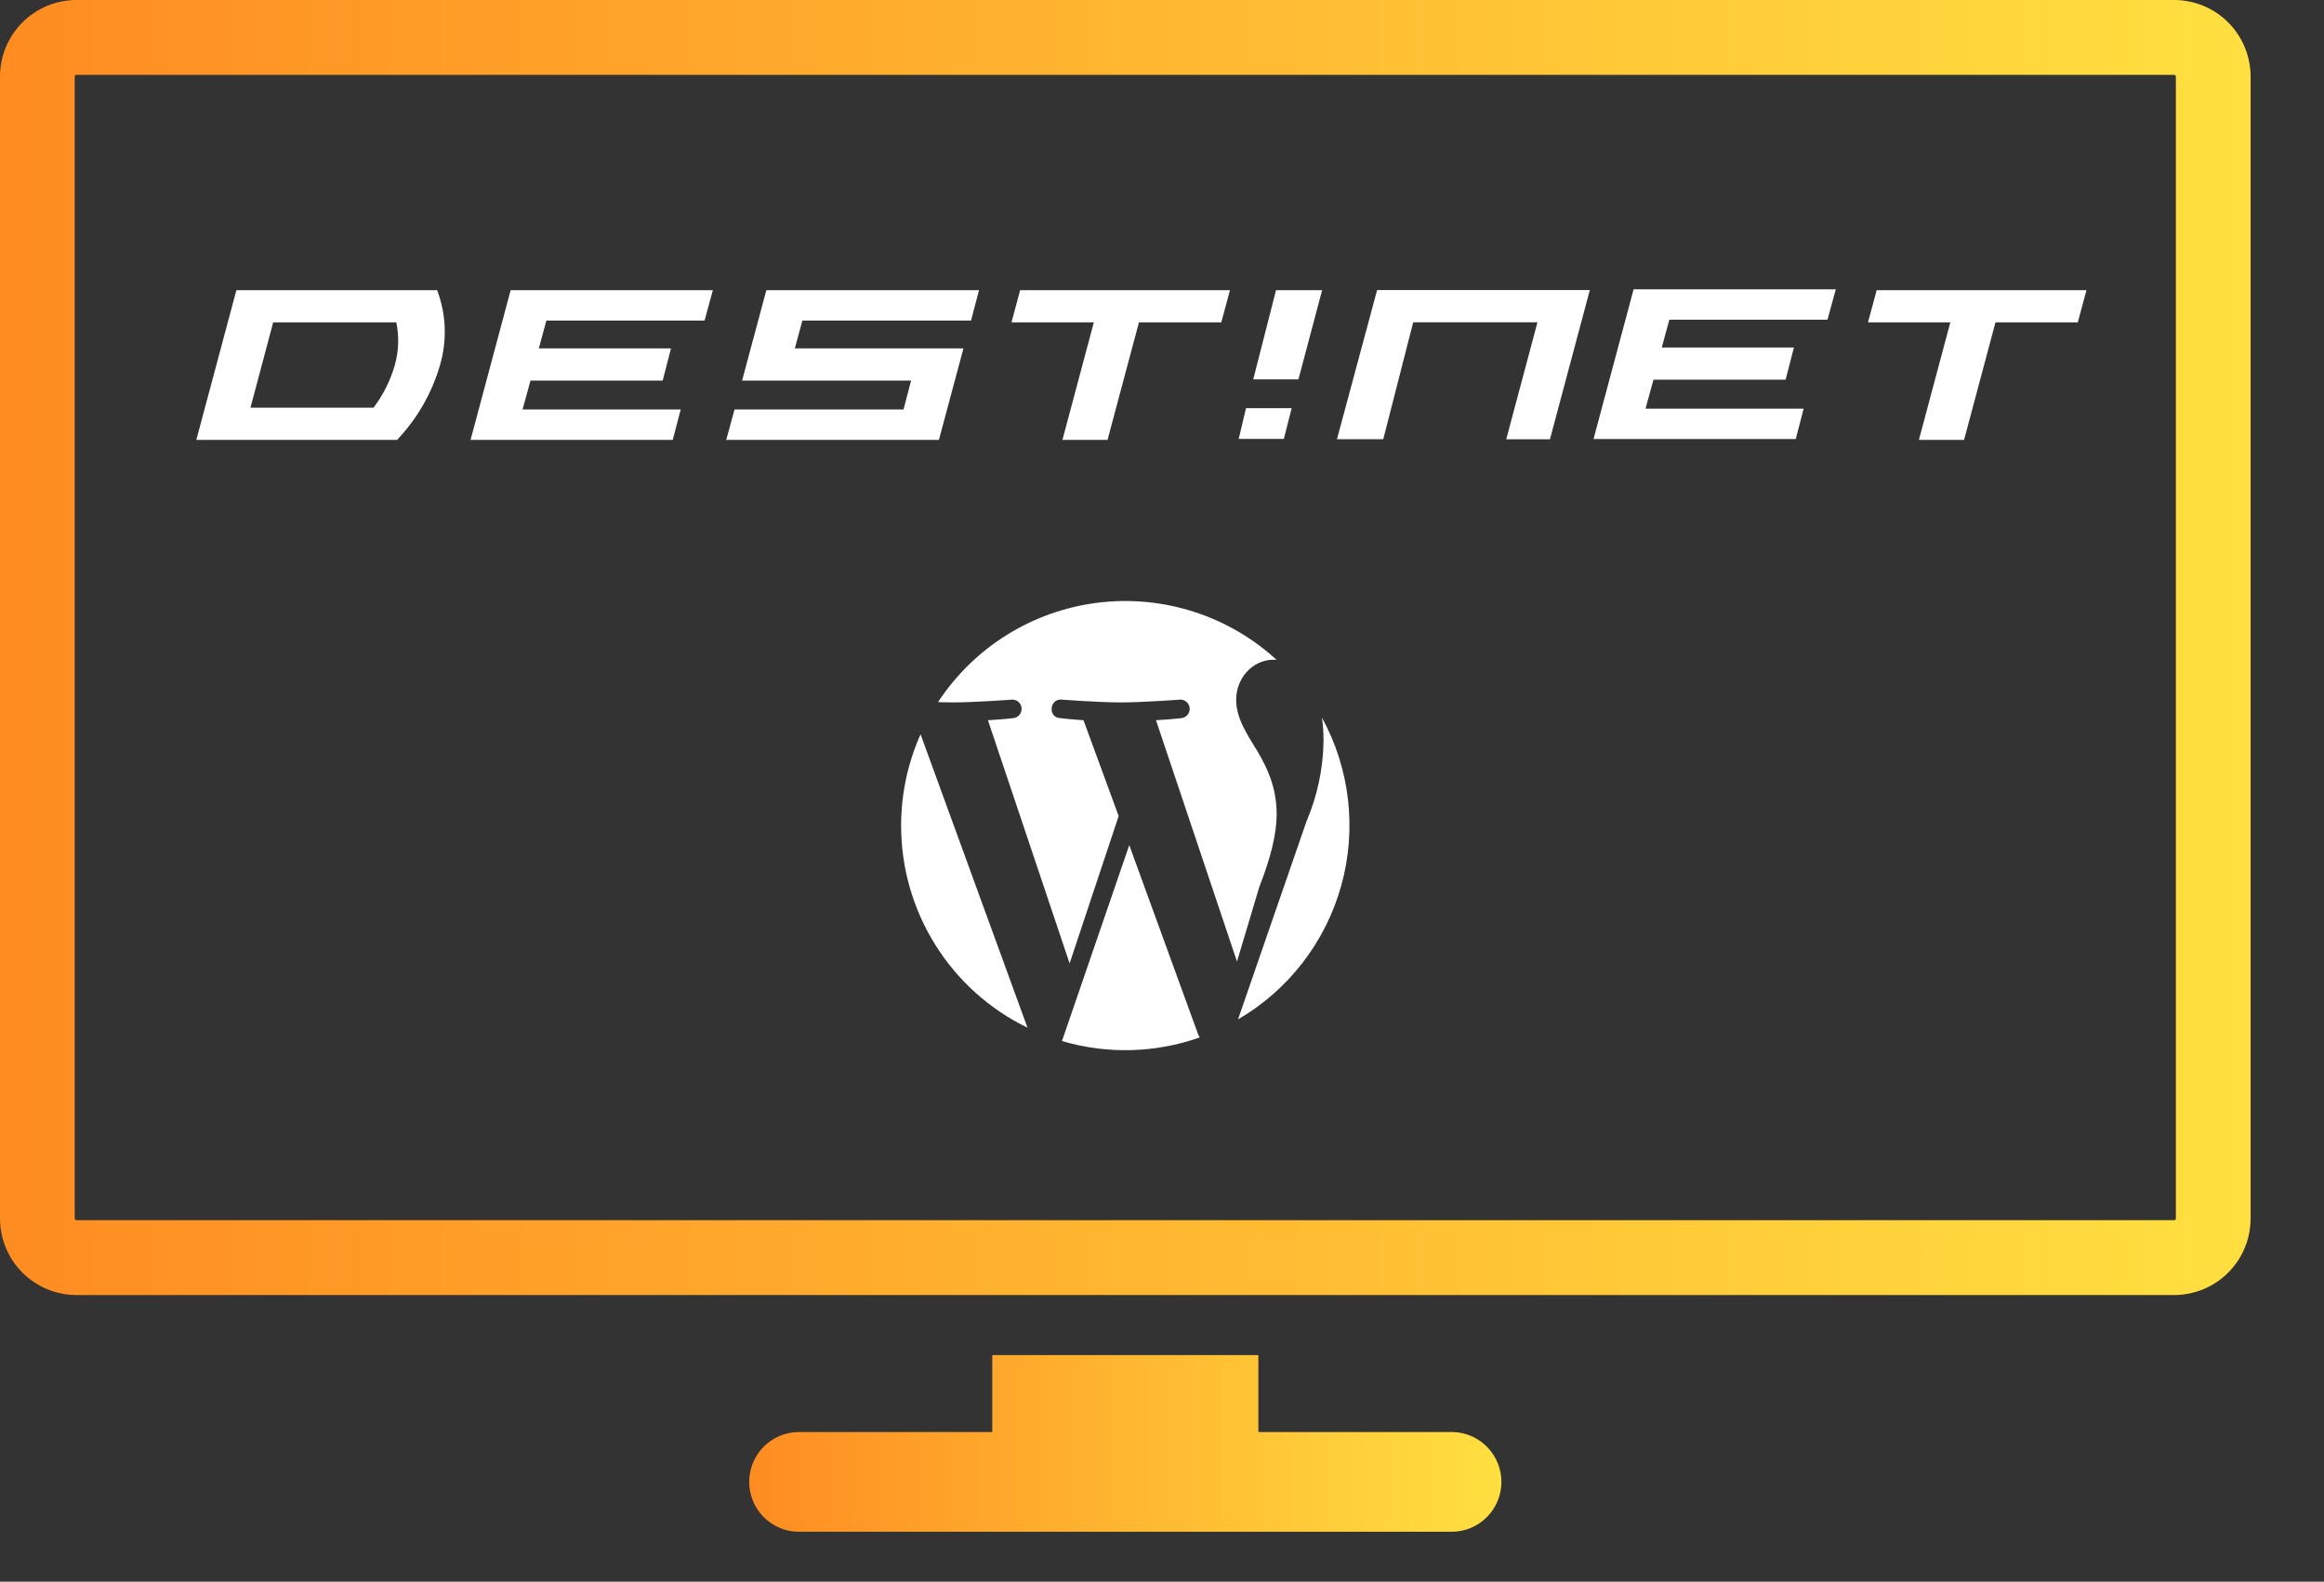
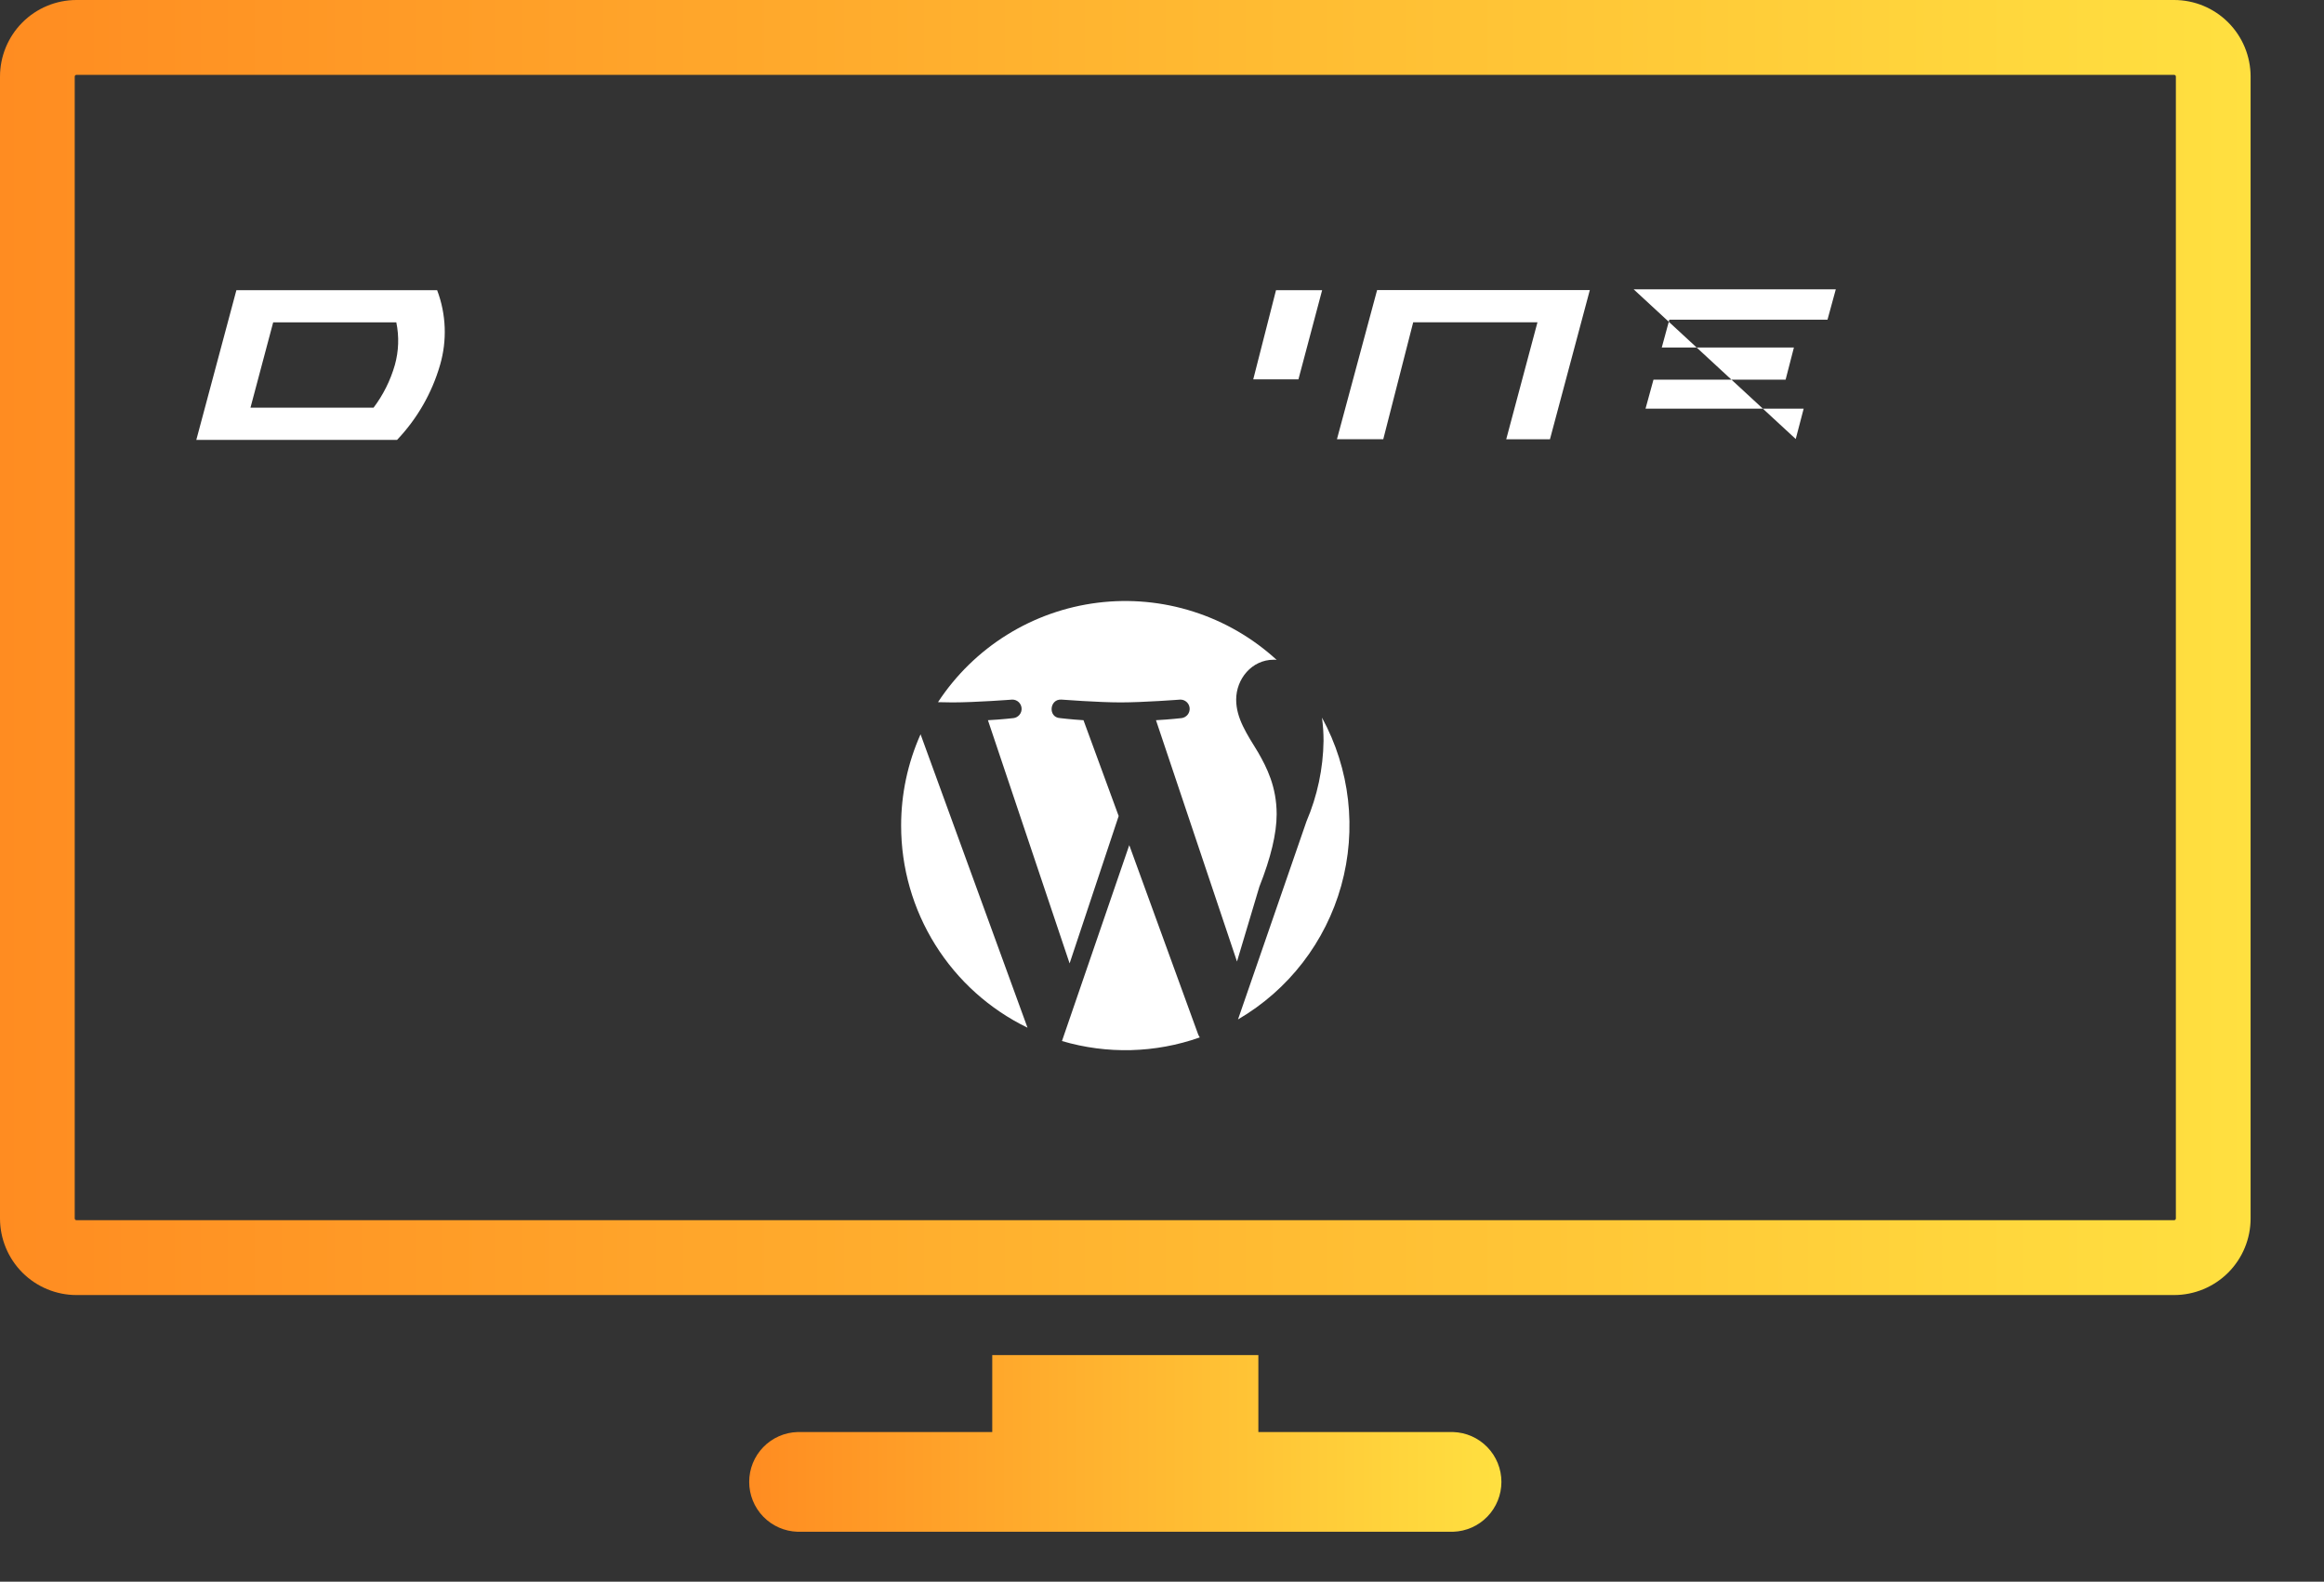
<svg xmlns="http://www.w3.org/2000/svg" width="119" height="81" viewBox="0 0 119 81" fill="none">
  <rect x="0" y="0" width="119" height="81" fill="#333333" stroke="none" />
  <path d="M111.325 3.833C111.349 3.833 111.372 3.842 111.389 3.859C111.406 3.876 111.415 3.899 111.415 3.923V62.397C111.415 62.421 111.406 62.444 111.389 62.461C111.372 62.478 111.349 62.487 111.325 62.487H3.916C3.893 62.487 3.87 62.478 3.853 62.461C3.836 62.444 3.826 62.421 3.826 62.397V3.923C3.826 3.899 3.836 3.876 3.853 3.859C3.87 3.842 3.893 3.833 3.916 3.833H111.325ZM111.325 0H3.916C2.878 0 1.882 0.413 1.147 1.149C0.413 1.885 0 2.882 0 3.923L0 62.397C0 63.437 0.413 64.435 1.147 65.171C1.882 65.906 2.878 66.32 3.916 66.32H111.325C112.364 66.32 113.36 65.906 114.095 65.171C114.829 64.435 115.242 63.437 115.242 62.397V3.923C115.242 2.882 114.829 1.885 114.095 1.149C113.36 0.413 112.364 0 111.325 0Z" fill="url(#paint0_linear_5_451)" />
  <path d="M74.405 73.336H64.434V69.393H50.808V73.336H40.837C40.173 73.355 39.544 73.633 39.082 74.11C38.62 74.586 38.362 75.225 38.362 75.889C38.362 76.553 38.62 77.191 39.082 77.668C39.544 78.145 40.173 78.422 40.837 78.442H74.405C75.068 78.422 75.697 78.145 76.159 77.668C76.621 77.191 76.88 76.553 76.88 75.889C76.88 75.225 76.621 74.586 76.159 74.11C75.697 73.633 75.068 73.355 74.405 73.336Z" fill="url(#paint1_linear_5_451)" />
-   <path d="M65.739 22.477H63.428L63.801 20.904H66.14L65.739 22.477Z" fill="white" />
  <path d="M20.331 22.527H10.052L12.104 14.862H22.384C22.848 16.089 22.9 17.435 22.532 18.694C22.116 20.13 21.361 21.445 20.331 22.527ZM13.988 16.508L12.825 20.879H19.127C19.621 20.224 19.991 19.483 20.218 18.694C20.417 17.982 20.443 17.232 20.293 16.508H13.988Z" fill="white" />
-   <path d="M36.078 16.415H27.977L27.59 17.842H34.358L33.933 19.49H27.165L26.757 20.971H34.856L34.448 22.527H24.095L26.147 14.862H36.501L36.078 16.415Z" fill="white" />
-   <path d="M49.722 16.415H41.086L40.699 17.842H49.333L48.077 22.527H37.187L37.61 20.971H46.265L46.652 19.49H37.998L39.24 14.862H50.13L49.722 16.415Z" fill="white" />
-   <path d="M93.577 16.37H85.479L85.091 17.795H91.857L91.432 19.443H84.666L84.259 20.927H92.357L91.95 22.482H81.596L83.649 14.815H94.002L93.577 16.37Z" fill="white" />
+   <path d="M93.577 16.37H85.479L85.091 17.795H91.857L91.432 19.443H84.666L84.259 20.927H92.357L91.95 22.482L83.649 14.815H94.002L93.577 16.37Z" fill="white" />
  <path d="M70.515 14.853H81.407L79.365 22.496H77.126L78.726 16.503H72.363L70.83 22.493H68.458L70.515 14.853Z" fill="white" />
-   <path d="M62.536 16.508H58.32L56.711 22.527H54.402L56.009 16.508H51.793L52.236 14.862H62.98L62.536 16.508Z" fill="white" />
-   <path d="M106.393 16.508H102.178L100.57 22.527H98.257L99.866 16.508H95.65L96.094 14.862H106.837L106.393 16.508Z" fill="white" />
  <path d="M66.486 19.427H64.172L65.338 14.86L67.699 14.862L66.486 19.427Z" fill="white" />
  <path d="M46.142 42.281C46.141 44.441 46.748 46.557 47.893 48.387C49.037 50.217 50.673 51.687 52.613 52.629L47.137 37.603C46.48 39.075 46.141 40.669 46.142 42.281ZM65.371 41.702C65.371 40.282 64.86 39.296 64.423 38.532C63.842 37.583 63.298 36.783 63.298 35.827C63.298 34.769 64.097 33.784 65.224 33.784C65.276 33.784 65.323 33.784 65.373 33.795C64.147 32.672 62.693 31.827 61.109 31.322C59.526 30.816 57.852 30.66 56.203 30.866C54.554 31.072 52.969 31.633 51.558 32.512C50.147 33.391 48.943 34.567 48.03 35.958C48.3 35.958 48.555 35.971 48.769 35.971C49.968 35.971 51.83 35.827 51.83 35.827C51.951 35.825 52.068 35.869 52.157 35.951C52.246 36.033 52.301 36.145 52.31 36.266C52.32 36.387 52.282 36.507 52.206 36.601C52.13 36.695 52.022 36.757 51.902 36.774C51.902 36.774 51.281 36.846 50.587 36.882L54.769 49.336L57.281 41.79L55.48 36.882C54.861 36.846 54.276 36.774 54.276 36.774C53.657 36.737 53.732 35.788 54.351 35.827C54.351 35.827 56.246 35.971 57.373 35.971C58.573 35.971 60.432 35.827 60.432 35.827C60.553 35.824 60.671 35.868 60.761 35.95C60.851 36.031 60.906 36.144 60.916 36.265C60.925 36.386 60.888 36.506 60.812 36.601C60.736 36.695 60.627 36.757 60.507 36.774C60.507 36.774 59.883 36.846 59.192 36.882L63.34 49.241L64.486 45.408C65.074 43.922 65.369 42.686 65.371 41.702ZM57.824 43.28L54.378 53.312C56.691 53.995 59.16 53.931 61.434 53.127C61.401 53.078 61.373 53.025 61.351 52.97L57.824 43.28ZM67.693 36.76C67.746 37.152 67.773 37.546 67.772 37.941C67.752 39.358 67.455 40.758 66.899 42.06L63.392 52.205C65.978 50.699 67.874 48.241 68.678 45.355C69.481 42.469 69.128 39.383 67.693 36.753V36.76Z" fill="white" />
  <defs>
    <linearGradient id="paint0_linear_5_451" x1="0" y1="33.159" x2="115.242" y2="33.159" gradientUnits="userSpaceOnUse">
      <stop stop-color="#FF8C21" />
      <stop offset="1" stop-color="#FFE040" />
    </linearGradient>
    <linearGradient id="paint1_linear_5_451" x1="38.289" y1="73.917" x2="76.953" y2="73.917" gradientUnits="userSpaceOnUse">
      <stop stop-color="#FF8C21" />
      <stop offset="1" stop-color="#FFE040" />
    </linearGradient>
  </defs>
</svg>